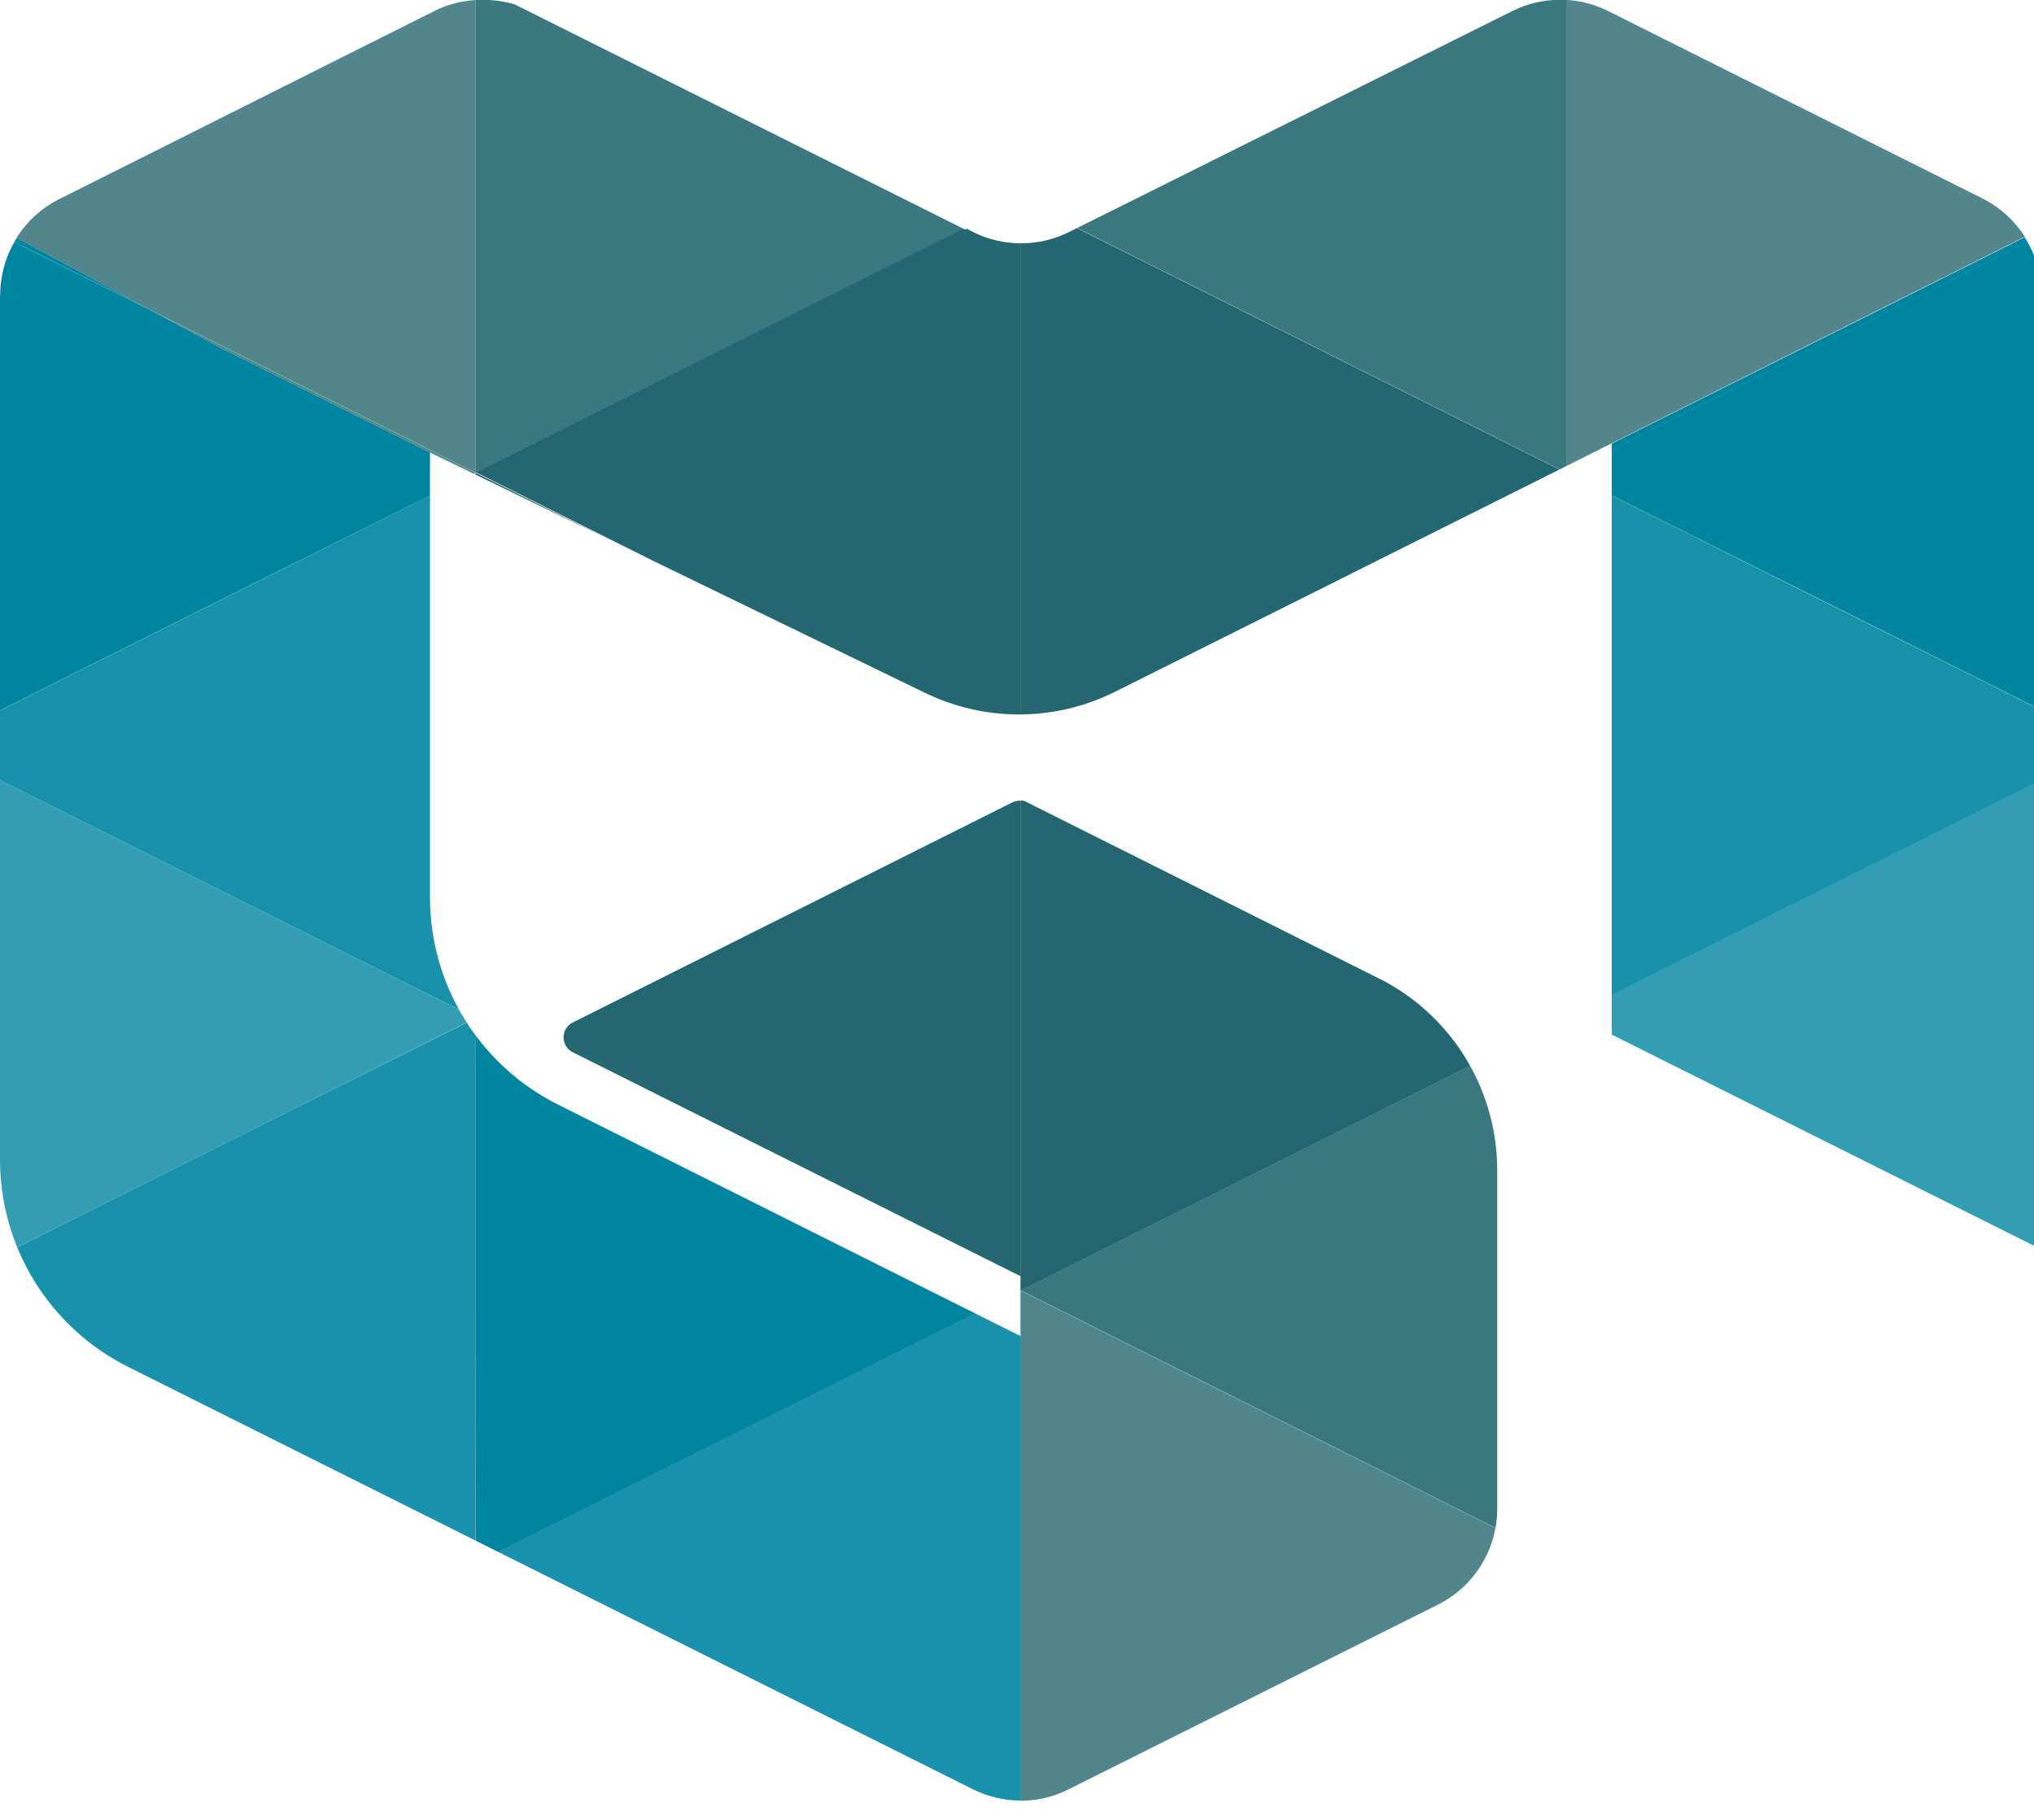
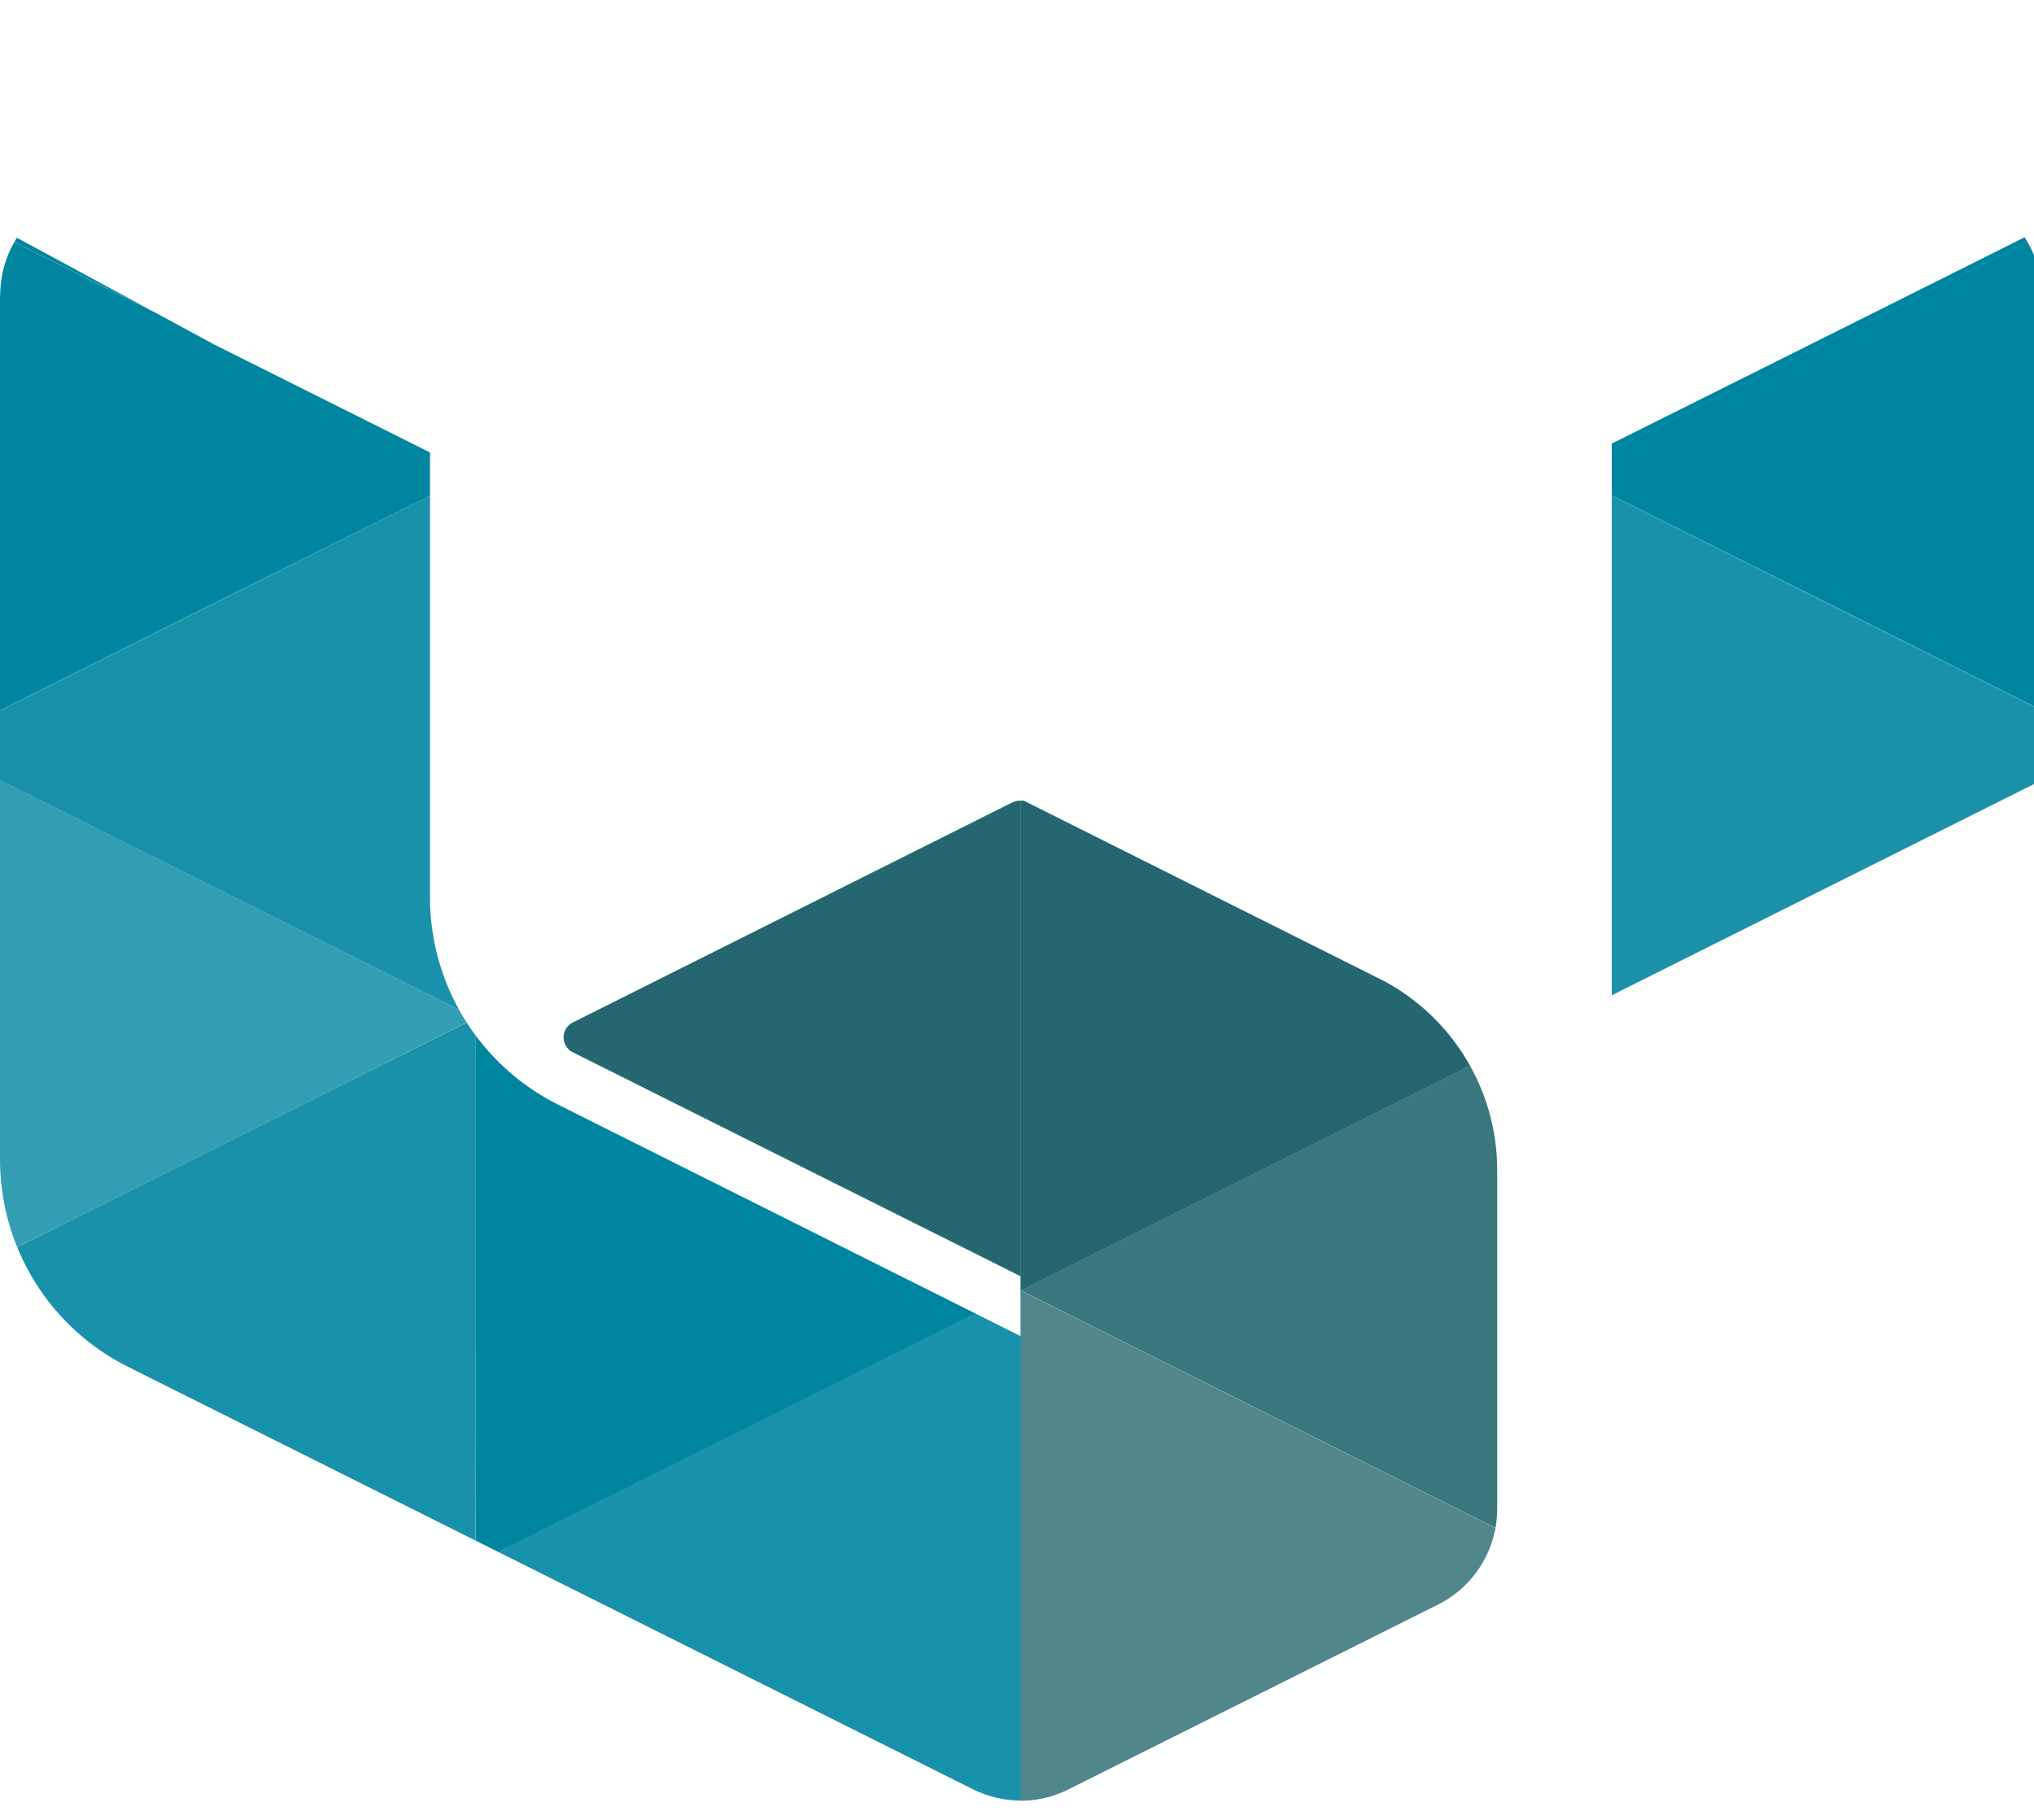
<svg xmlns="http://www.w3.org/2000/svg" width="20" height="17.895" viewBox="0 0 20 17.895">
  <defs>
    <clipPath id="clip-path">
      <rect id="Retângulo_5994" data-name="Retângulo 5994" width="20" height="17.895" />
    </clipPath>
    <clipPath id="clip-path-2">
      <path id="Caminho_56547" data-name="Caminho 56547" d="M284.713,53.062,282.6,54.117h0l0,5.811,4.227,2.114V52.656a1.055,1.055,0,0,0-.167-.568Z" transform="translate(-282.6 -52.088)" fill="none" />
    </clipPath>
    <clipPath id="clip-path-3">
      <path id="Caminho_56558" data-name="Caminho 56558" d="M11.721,52.737v8.5a2.278,2.278,0,0,0,1.259,2.037l8.306,4.153a1.056,1.056,0,0,0,.474.112V62.974l-4.553-2.279a2.278,2.278,0,0,1-1.258-2.037V54.283l-2.115-1.058-1.947-1.053a1.055,1.055,0,0,0-.164.564" transform="translate(-11.721 -52.173)" fill="none" />
    </clipPath>
    <clipPath id="clip-path-4">
      <path id="Caminho_56580" data-name="Caminho 56580" d="M110.89,146.744l-4.338,2.172a.164.164,0,0,0,0,.289l1.767.884,2.64,1.32h0v5.158a1.055,1.055,0,0,0,.471-.112l3.632-1.816a1.056,1.056,0,0,0,.584-.944v-3.328a2.112,2.112,0,0,0-1.11-1.859l-3.545-1.775a.2.2,0,0,0-.041,0,.142.142,0,0,0-.063.014" transform="translate(-106.467 -146.729)" fill="none" />
    </clipPath>
    <clipPath id="clip-path-5">
-       <path id="Caminho_56590" data-name="Caminho 56590" d="M18.637,12.309l-.627.314-3.063,1.536a1.054,1.054,0,0,0-.419.38l1.947,1.053,2.115,1.057,4.875,2.367A2.113,2.113,0,0,0,25.335,19l4.351-2.176h0l.531-.266h0l2.111-1.055,1.947-.974a1.055,1.055,0,0,0-.416-.376l-3.684-1.845a1.056,1.056,0,0,0-.936,0l-1.691.843-2.608,1.3h0l-.063.031a1.056,1.056,0,0,1-.945,0l-.063-.032-.015.008-2.6-1.3-1.824-.912A1.063,1.063,0,0,0,19.1,12.2a1.049,1.049,0,0,0-.466.109" transform="translate(-14.529 -12.2)" fill="none" />
-     </clipPath>
+       </clipPath>
  </defs>
  <g id="logo-icon" clip-path="url(#clip-path)">
    <g id="Grupo_8038" data-name="Grupo 8038" transform="translate(0 -0.001)">
      <g id="Grupo_8037" data-name="Grupo 8037">
        <g id="Grupo_7929" data-name="Grupo 7929" transform="translate(15.848 2.334)" clip-path="url(#clip-path-2)">
          <path id="Caminho_56542" data-name="Caminho 56542" d="M91.634,94.329V91.648l2.681,1.341L97,94.329,94.315,95.67,91.634,97.01Z" transform="translate(-102.807 -89.334)" fill="#0085a0" />
          <path id="Caminho_56543" data-name="Caminho 56543" d="M274.932,2.681V0l2.681,1.341,2.681,1.341-2.681,1.341-2.681,1.341Z" transform="translate(-275.381 -3.047)" fill="#0085a0" />
          <path id="Caminho_56544" data-name="Caminho 56544" d="M274.932,94.329V91.648l2.681,1.341,2.681,1.341-2.681,1.341-2.681,1.341Z" transform="translate(-275.381 -89.334)" fill="#1a91aa" />
          <path id="Caminho_56545" data-name="Caminho 56545" d="M280.313,48.5v2.681l-2.681-1.342L274.951,48.5l2.681-1.341,2.681-1.341Z" transform="translate(-275.399 -46.186)" fill="#0085a0" />
-           <path id="Caminho_56546" data-name="Caminho 56546" d="M280.314,140.151v2.681l-2.681-1.341-2.681-1.341,2.681-1.341,2.681-1.341Z" transform="translate(-275.4 -132.475)" fill="#339db3" />
        </g>
        <g id="Grupo_7933" data-name="Grupo 7933" transform="translate(0 2.34)" clip-path="url(#clip-path-3)">
          <path id="Caminho_56549" data-name="Caminho 56549" d="M0,48.5V45.824l2.681,1.341,2.681,1.341L2.681,49.844,0,51.186Z" transform="translate(-0.686 -46.196)" fill="#0085a0" />
          <path id="Caminho_56550" data-name="Caminho 56550" d="M0,140.152v-2.681l2.681,1.341,2.681,1.341-2.681,1.341L0,142.833Z" transform="translate(-0.686 -132.482)" fill="#339db3" />
          <path id="Caminho_56551" data-name="Caminho 56551" d="M5.375,2.681V5.362L2.694,4.021.013,2.681l2.681-1.34L5.375,0Z" transform="translate(-0.698 -3.053)" fill="#0085a0" />
          <path id="Caminho_56552" data-name="Caminho 56552" d="M91.634,94.329V91.648l2.681,1.341L97,94.329,94.315,95.67,91.634,97.01Z" transform="translate(-86.959 -89.339)" fill="#0085a0" />
          <path id="Caminho_56553" data-name="Caminho 56553" d="M5.375,94.328v2.681l-2.681-1.34L.013,94.328l2.681-1.341,2.681-1.341Z" transform="translate(-0.698 -89.338)" fill="#1a91aa" />
          <path id="Caminho_56554" data-name="Caminho 56554" d="M91.634,185.98V183.3l2.681,1.341L97,185.981l-2.681,1.341-2.681,1.339Z" transform="translate(-86.959 -175.628)" fill="#0085a0" />
          <path id="Caminho_56555" data-name="Caminho 56555" d="M5.375,185.98v2.681L2.694,187.32.013,185.98l2.681-1.341L5.375,183.3Z" transform="translate(-0.698 -175.628)" fill="#1a91aa" />
          <path id="Caminho_56556" data-name="Caminho 56556" d="M183.281,231.8v-2.681l2.681,1.341,2.681,1.341-2.681,1.34-2.681,1.341Z" transform="translate(-173.244 -218.768)" fill="#1a91aa" />
          <path id="Caminho_56557" data-name="Caminho 56557" d="M97.022,231.8v2.681l-2.681-1.341L91.66,231.8l2.681-1.341,2.681-1.341Z" transform="translate(-86.983 -218.768)" fill="#1a91aa" />
        </g>
        <g id="Grupo_7937" data-name="Grupo 7937" transform="translate(5.543 7.87)" clip-path="url(#clip-path-4)">
          <path id="Caminho_56560" data-name="Caminho 56560" d="M0,48.5V45.824l2.681,1.341,2.681,1.341L2.681,49.844,0,51.186Z" transform="translate(-6.23 -51.726)" fill="#0085a0" />
          <path id="Caminho_56561" data-name="Caminho 56561" d="M183.281,48.5V45.824l2.681,1.341,2.681,1.341-2.681,1.339-2.681,1.342Z" transform="translate(-178.788 -51.726)" fill="#256770" />
          <path id="Caminho_56562" data-name="Caminho 56562" d="M97.022,48.5v2.681l-2.681-1.342L91.66,48.5l2.681-1.341,2.681-1.341Z" transform="translate(-92.527 -51.725)" fill="#256770" />
          <path id="Caminho_56563" data-name="Caminho 56563" d="M0,140.152v-2.681l2.681,1.341,2.681,1.341-2.681,1.341L0,142.833Z" transform="translate(-6.23 -138.012)" fill="#339db3" />
          <path id="Caminho_56564" data-name="Caminho 56564" d="M183.281,140.152v-2.681l2.681,1.341,2.681,1.341-2.681,1.341-2.681,1.341Z" transform="translate(-178.788 -138.012)" fill="#256770" />
          <path id="Caminho_56565" data-name="Caminho 56565" d="M97.022,140.152v2.681l-2.681-1.341-2.681-1.34,2.681-1.341,2.681-1.341Z" transform="translate(-92.527 -138.012)" fill="#256770" />
          <path id="Caminho_56566" data-name="Caminho 56566" d="M91.634,2.681V0l2.681,1.341L97,2.681,94.315,4.022l-2.681,1.34Z" transform="translate(-92.503 -8.583)" fill="#3b777f" />
          <path id="Caminho_56567" data-name="Caminho 56567" d="M5.375,2.681V5.362L2.694,4.021.013,2.681l2.681-1.34L5.375,0Z" transform="translate(-6.242 -8.583)" fill="#51868d" />
-           <path id="Caminho_56568" data-name="Caminho 56568" d="M91.634,94.329V91.648l2.681,1.341L97,94.329,94.315,95.67,91.634,97.01Z" transform="translate(-92.503 -94.869)" fill="#0085a0" />
-           <path id="Caminho_56569" data-name="Caminho 56569" d="M5.375,94.328v2.681l-2.681-1.34L.013,94.328l2.681-1.341,2.681-1.341Z" transform="translate(-6.242 -94.868)" fill="#1a91aa" />
+           <path id="Caminho_56569" data-name="Caminho 56569" d="M5.375,94.328v2.681l-2.681-1.34l2.681-1.341,2.681-1.341Z" transform="translate(-6.242 -94.868)" fill="#1a91aa" />
          <path id="Caminho_56570" data-name="Caminho 56570" d="M91.634,185.98V183.3l2.681,1.341L97,185.981l-2.681,1.341-2.681,1.339Z" transform="translate(-92.503 -181.158)" fill="#0085a0" />
          <path id="Caminho_56571" data-name="Caminho 56571" d="M5.375,185.98v2.681L2.694,187.32.013,185.98l2.681-1.341L5.375,183.3Z" transform="translate(-6.242 -181.158)" fill="#1a91aa" />
          <path id="Caminho_56572" data-name="Caminho 56572" d="M183.281,231.8v-2.681l2.681,1.341,2.681,1.341-2.681,1.34-2.681,1.341Z" transform="translate(-178.788 -224.298)" fill="#51868d" />
          <path id="Caminho_56573" data-name="Caminho 56573" d="M97.022,231.8v2.681l-2.681-1.341L91.66,231.8l2.681-1.341,2.681-1.341Z" transform="translate(-92.527 -224.298)" fill="#1a91aa" />
          <path id="Caminho_56574" data-name="Caminho 56574" d="M274.932,2.681V0l2.681,1.341,2.681,1.341-2.681,1.341-2.681,1.341Z" transform="translate(-265.077 -8.583)" fill="#51868d" />
          <path id="Caminho_56575" data-name="Caminho 56575" d="M188.674,2.681V5.362l-2.68-1.341-2.681-1.341,2.681-1.34L188.674,0Z" transform="translate(-178.818 -8.583)" fill="#3b777f" />
          <path id="Caminho_56576" data-name="Caminho 56576" d="M274.932,94.329V91.648l2.681,1.341,2.681,1.341-2.681,1.341-2.681,1.341Z" transform="translate(-265.077 -94.869)" fill="#1a91aa" />
          <path id="Caminho_56577" data-name="Caminho 56577" d="M188.674,185.975v2.681l-2.68-1.341-2.681-1.341,2.681-1.341,2.681-1.341Z" transform="translate(-178.818 -181.154)" fill="#3b777f" />
          <path id="Caminho_56578" data-name="Caminho 56578" d="M280.313,48.5v2.681l-2.681-1.342L274.951,48.5l2.681-1.341,2.681-1.341Z" transform="translate(-265.095 -51.722)" fill="#0085a0" />
          <path id="Caminho_56579" data-name="Caminho 56579" d="M280.314,140.151v2.681l-2.681-1.341-2.681-1.341,2.681-1.341,2.681-1.341Z" transform="translate(-265.096 -138.011)" fill="#339db3" />
        </g>
        <g id="Grupo_7941" data-name="Grupo 7941" transform="translate(0.164 0)" clip-path="url(#clip-path-5)">
-           <path id="Caminho_56582" data-name="Caminho 56582" d="M0,48.5V45.824l2.681,1.341,2.681,1.341L2.681,49.844,0,51.186Z" transform="translate(-0.85 -43.856)" fill="#51868d" />
          <path id="Caminho_56583" data-name="Caminho 56583" d="M183.281,48.5V45.824l2.681,1.341,2.681,1.341-2.681,1.339-2.681,1.342Z" transform="translate(-173.408 -43.856)" fill="#256770" />
          <path id="Caminho_56584" data-name="Caminho 56584" d="M97.022,48.5v2.681l-2.681-1.342L91.66,48.5l2.681-1.341,2.681-1.341Z" transform="translate(-87.147 -43.856)" fill="#256770" />
          <path id="Caminho_56585" data-name="Caminho 56585" d="M91.634,2.681V0l2.681,1.341L97,2.681,94.315,4.022l-2.681,1.34Z" transform="translate(-87.123 -0.713)" fill="#3b777f" />
          <path id="Caminho_56586" data-name="Caminho 56586" d="M5.375,2.681V5.362L2.694,4.021.013,2.681l2.681-1.34L5.375,0Z" transform="translate(-0.862 -0.713)" fill="#51868d" />
          <path id="Caminho_56587" data-name="Caminho 56587" d="M91.634,94.329V91.648l2.681,1.341L97,94.329,94.315,95.67,91.634,97.01Z" transform="translate(-87.123 -86.999)" fill="#256770" />
          <path id="Caminho_56588" data-name="Caminho 56588" d="M274.932,2.681V0l2.681,1.341,2.681,1.341-2.681,1.341-2.681,1.341Z" transform="translate(-259.698 -0.713)" fill="#51868d" />
          <path id="Caminho_56589" data-name="Caminho 56589" d="M188.674,2.681V5.362l-2.68-1.341-2.681-1.341,2.681-1.34L188.674,0Z" transform="translate(-173.438 -0.713)" fill="#3b777f" />
        </g>
      </g>
    </g>
  </g>
</svg>